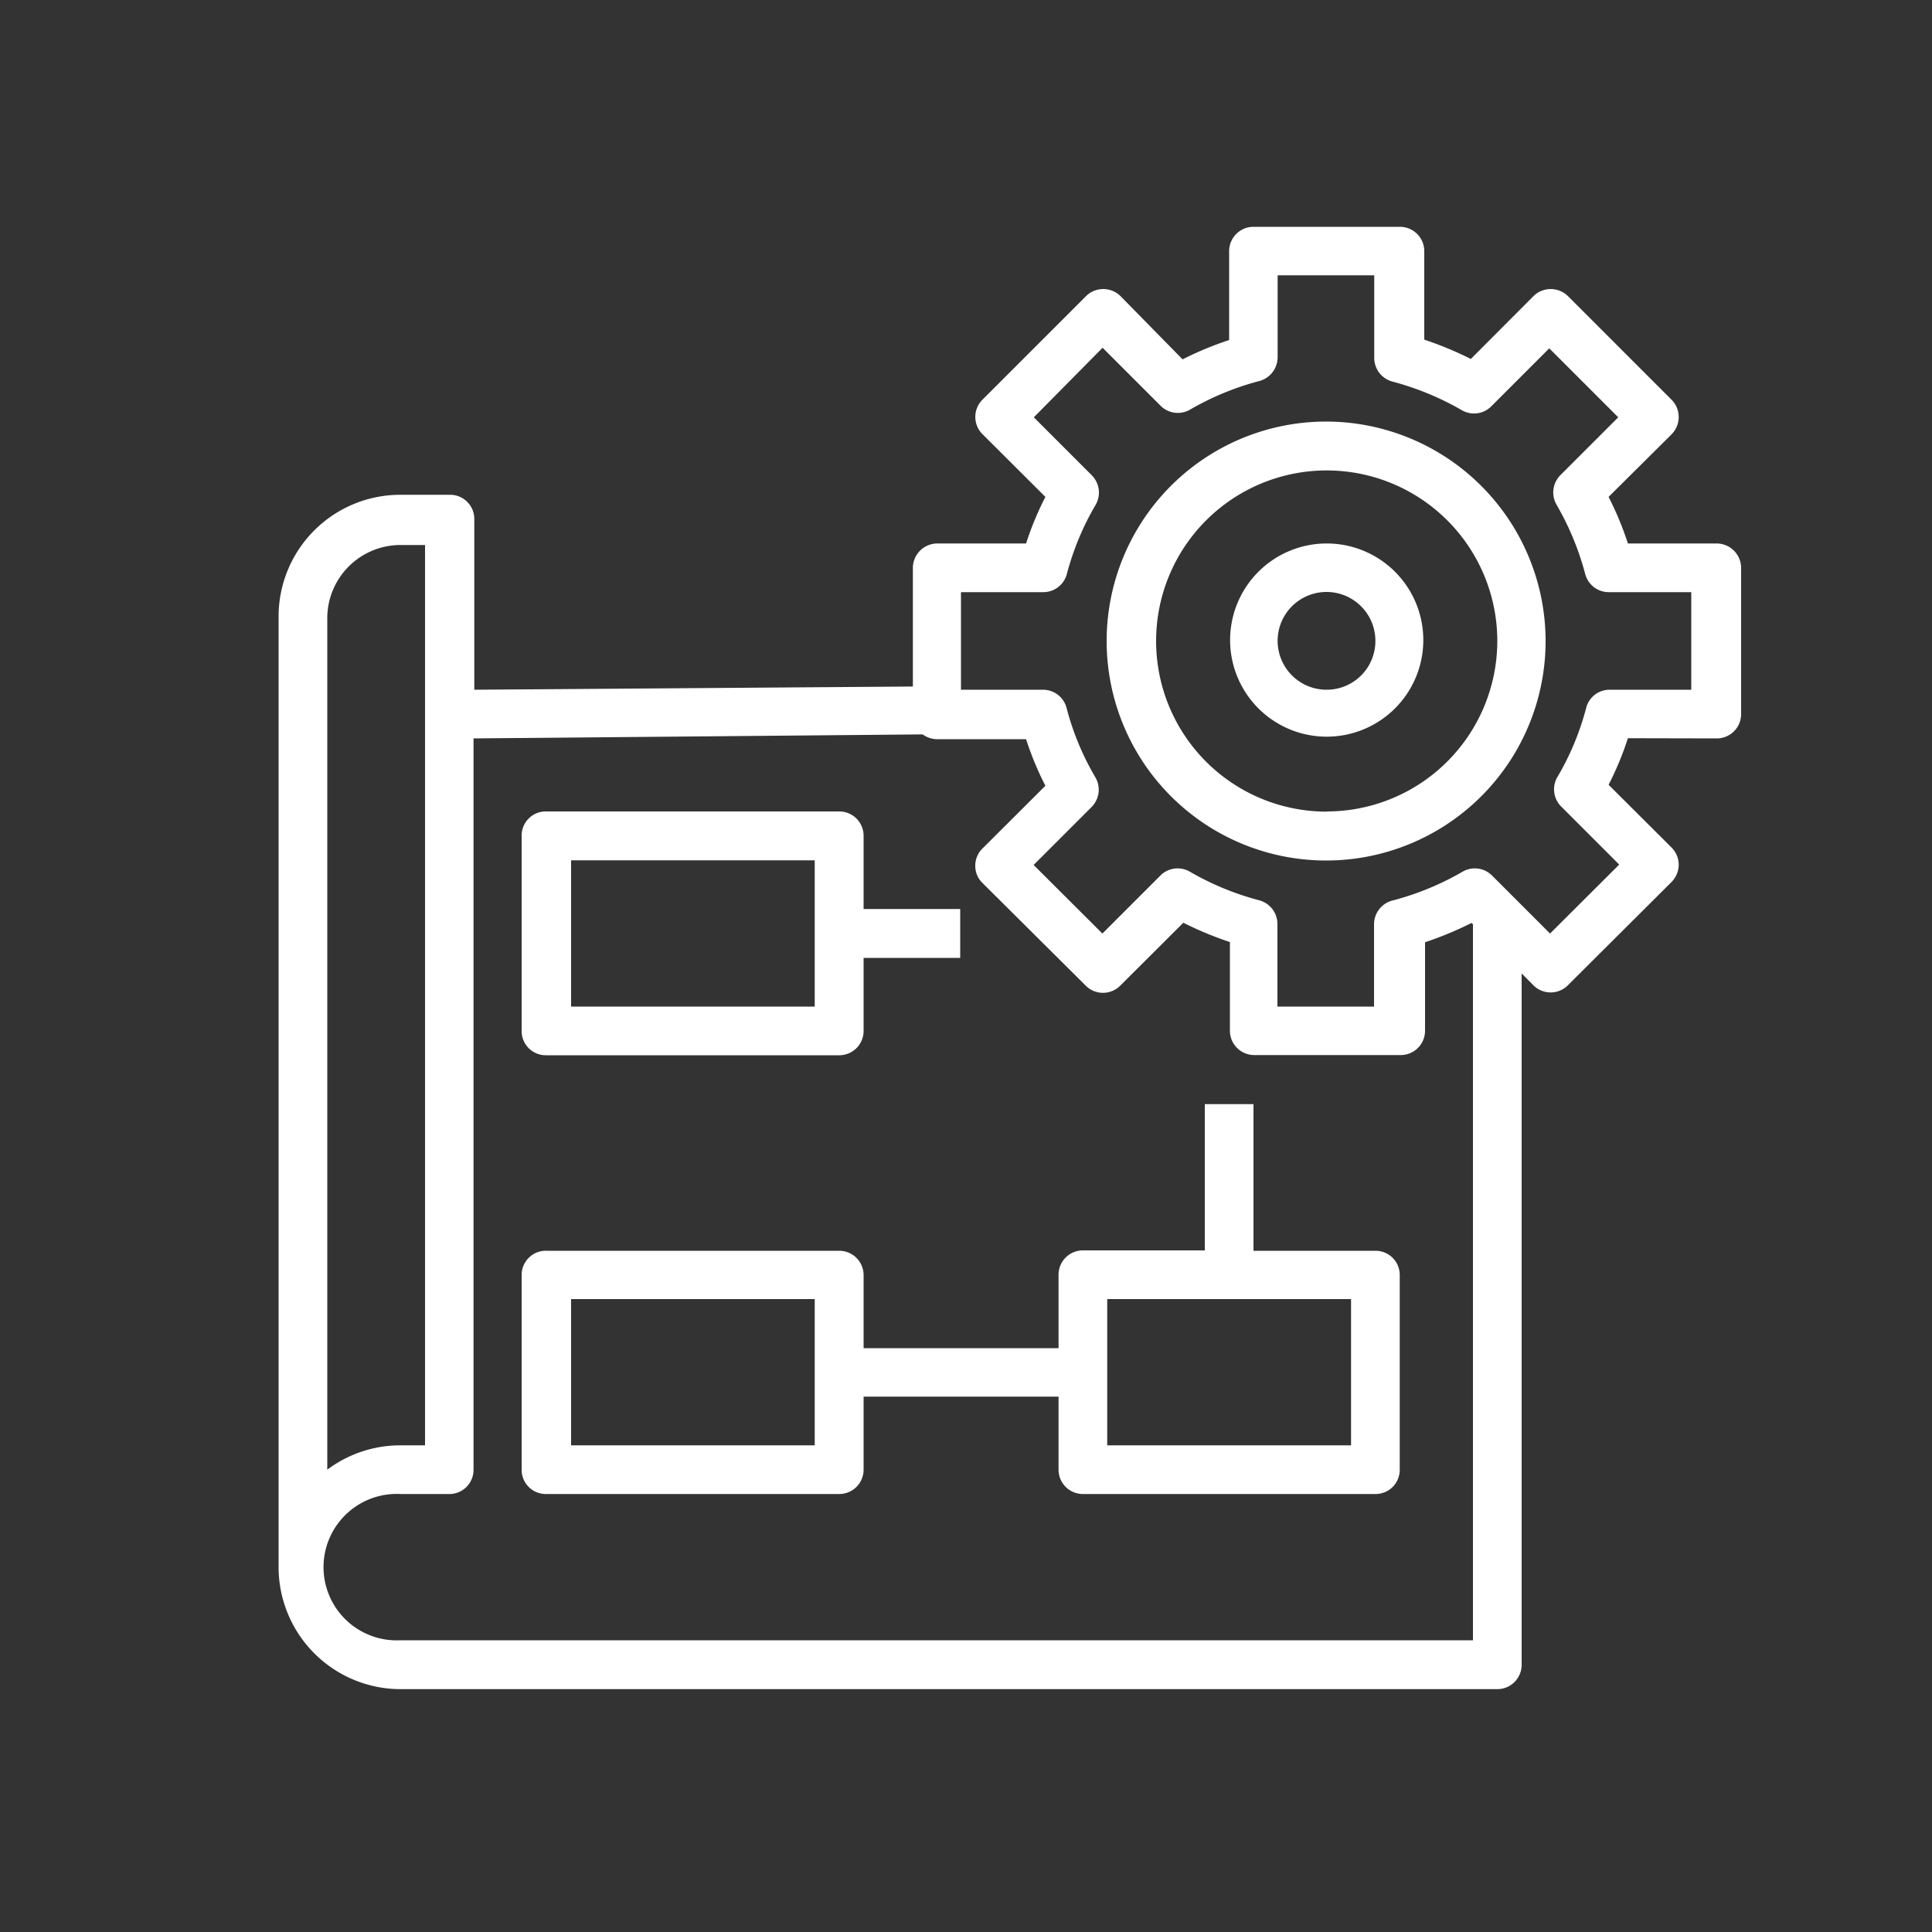
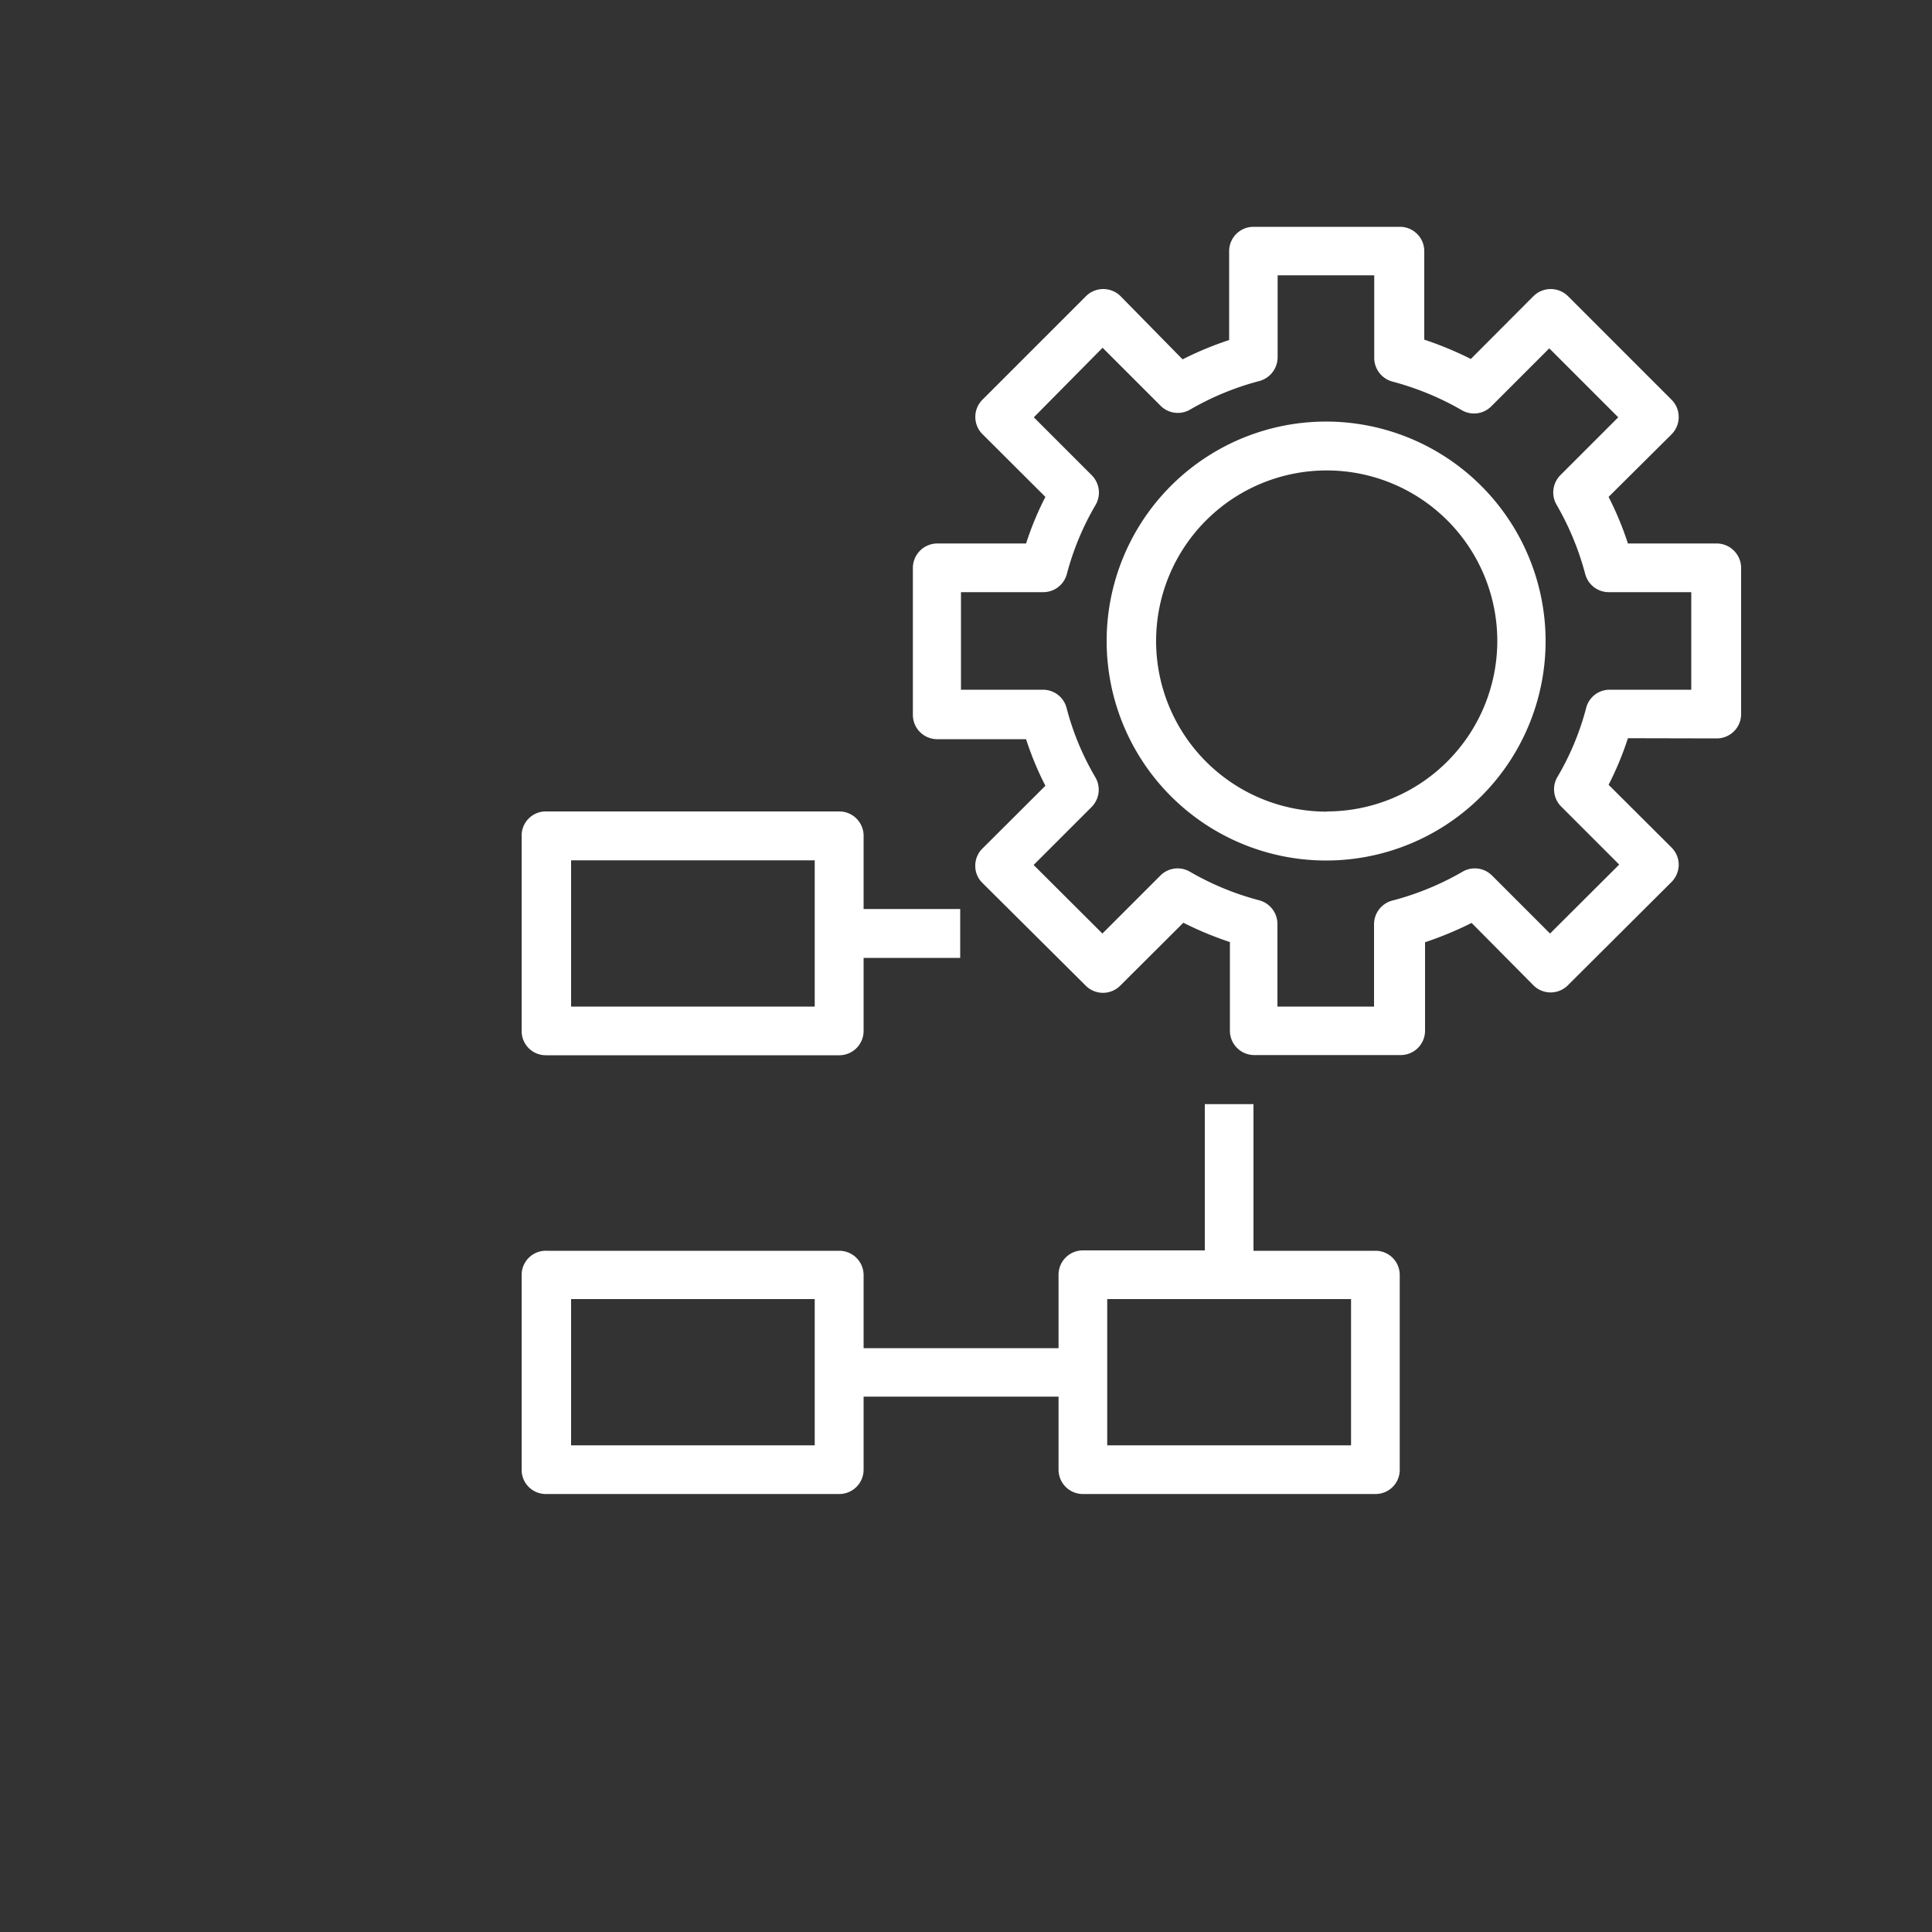
<svg xmlns="http://www.w3.org/2000/svg" id="Capa_1" data-name="Capa 1" viewBox="0 0 100 100">
  <rect x="0" y="0" width="100" height="100" fill="#333333" stroke="none" />
  <defs>
    <style>.cls-1{fill:#fff;}</style>
  </defs>
  <title>Mesa de trabajo 27 copia 2</title>
-   <path class="cls-1" d="M20.73,87.43H77.5a1.26,1.26,0,0,0,1.26-1.27V47.41H76.24V84.9H20.73a3.79,3.79,0,1,1,0-7.57h2.52a1.25,1.25,0,0,0,1.26-1.26V38.22L49,38V35.52l-24.45.18V26.87a1.25,1.25,0,0,0-1.26-1.26H20.73a6.3,6.3,0,0,0-6.31,6.31v49.2A6.32,6.32,0,0,0,20.73,87.43ZM16.94,37v-5a3.79,3.79,0,0,1,3.79-3.79H22V74.81H20.73a6.3,6.3,0,0,0-3.79,1.26Z" />
  <path class="cls-1" d="M43.44,42H28.3A1.25,1.25,0,0,0,27,43.27V53.36a1.25,1.25,0,0,0,1.26,1.26H43.44a1.26,1.26,0,0,0,1.26-1.26V49.58h5V47.05h-5V43.27A1.26,1.26,0,0,0,43.44,42ZM42.17,52.1H29.56V44.53H42.17Z" />
  <path class="cls-1" d="M56.05,77.33H71.19a1.25,1.25,0,0,0,1.26-1.26V66a1.25,1.25,0,0,0-1.26-1.26H64.88V57.15H62.36v7.57H56.05A1.26,1.26,0,0,0,54.79,66v3.78H44.7V66a1.26,1.26,0,0,0-1.26-1.26H28.3A1.25,1.25,0,0,0,27,66V76.07a1.25,1.25,0,0,0,1.26,1.26H43.44a1.26,1.26,0,0,0,1.26-1.26V72.29H54.79v3.78A1.26,1.26,0,0,0,56.05,77.33Zm1.26-10.09H69.93v7.57H57.31ZM42.17,74.81H29.56V67.24H42.17Z" />
  <path class="cls-1" d="M68.67,21.82A11.36,11.36,0,1,0,80,33.18,11.37,11.37,0,0,0,68.67,21.82Zm0,20.19a8.83,8.83,0,1,1,8.83-8.83A8.83,8.83,0,0,1,68.67,42Z" />
  <path class="cls-1" d="M88.85,38.22A1.26,1.26,0,0,0,90.12,37V29.39a1.27,1.27,0,0,0-1.27-1.26H84.26a16.32,16.32,0,0,0-1-2.41l3.26-3.24a1.27,1.27,0,0,0,0-1.79l-5.36-5.36a1.27,1.27,0,0,0-1.79,0l-3.24,3.25a18,18,0,0,0-2.41-1V13a1.26,1.26,0,0,0-1.27-1.26H64.88A1.26,1.26,0,0,0,63.62,13v4.6a17.43,17.43,0,0,0-2.41,1L58,15.33a1.27,1.27,0,0,0-1.79,0l-5.36,5.36a1.26,1.26,0,0,0,0,1.78l3.26,3.25a15.89,15.89,0,0,0-1,2.41h-4.6a1.27,1.27,0,0,0-1.26,1.26V37a1.26,1.26,0,0,0,1.26,1.26h4.6a15.89,15.89,0,0,0,1,2.41l-3.26,3.25a1.24,1.24,0,0,0-.37.89,1.22,1.22,0,0,0,.37.89L56.18,51A1.26,1.26,0,0,0,58,51l3.25-3.24a17.48,17.48,0,0,0,2.41,1v4.59a1.26,1.26,0,0,0,1.26,1.26h7.57a1.26,1.26,0,0,0,1.27-1.26V48.77a18,18,0,0,0,2.41-1L79.37,51a1.26,1.26,0,0,0,1.78,0l5.37-5.35a1.28,1.28,0,0,0,.37-.89,1.26,1.26,0,0,0-.37-.89l-3.26-3.25a15.89,15.89,0,0,0,1-2.41ZM82.1,36.64a14,14,0,0,1-1.49,3.58,1.26,1.26,0,0,0,.2,1.53l3,3-3.58,3.57-3-3a1.26,1.26,0,0,0-1.53-.2,14.55,14.55,0,0,1-3.58,1.48,1.27,1.27,0,0,0-1,1.22V52.1h-5V47.82a1.27,1.27,0,0,0-.94-1.22,14.46,14.46,0,0,1-3.59-1.48,1.26,1.26,0,0,0-1.53.2l-3,3L53.5,44.77l3-3a1.27,1.27,0,0,0,.2-1.53,14,14,0,0,1-1.49-3.58A1.26,1.26,0,0,0,54,35.7H49.74V30.65H54a1.26,1.26,0,0,0,1.22-.94,14.2,14.2,0,0,1,1.49-3.58,1.27,1.27,0,0,0-.2-1.53l-3-3L57.07,18l3,3a1.26,1.26,0,0,0,1.53.2,14.46,14.46,0,0,1,3.59-1.48,1.28,1.28,0,0,0,.94-1.22V14.25h5v4.28a1.27,1.27,0,0,0,.94,1.22,14.62,14.62,0,0,1,3.59,1.48,1.26,1.26,0,0,0,1.53-.2l3-3,3.57,3.57-3,3a1.27,1.27,0,0,0-.19,1.53,14.55,14.55,0,0,1,1.48,3.58,1.26,1.26,0,0,0,1.22.94h4.27V35.7H83.32A1.25,1.25,0,0,0,82.1,36.64Z" />
-   <path class="cls-1" d="M68.67,28.13a5,5,0,1,0,5,5.05A5,5,0,0,0,68.67,28.13Zm0,7.57a2.53,2.53,0,1,1,2.52-2.52A2.52,2.52,0,0,1,68.67,35.7Z" />
</svg>